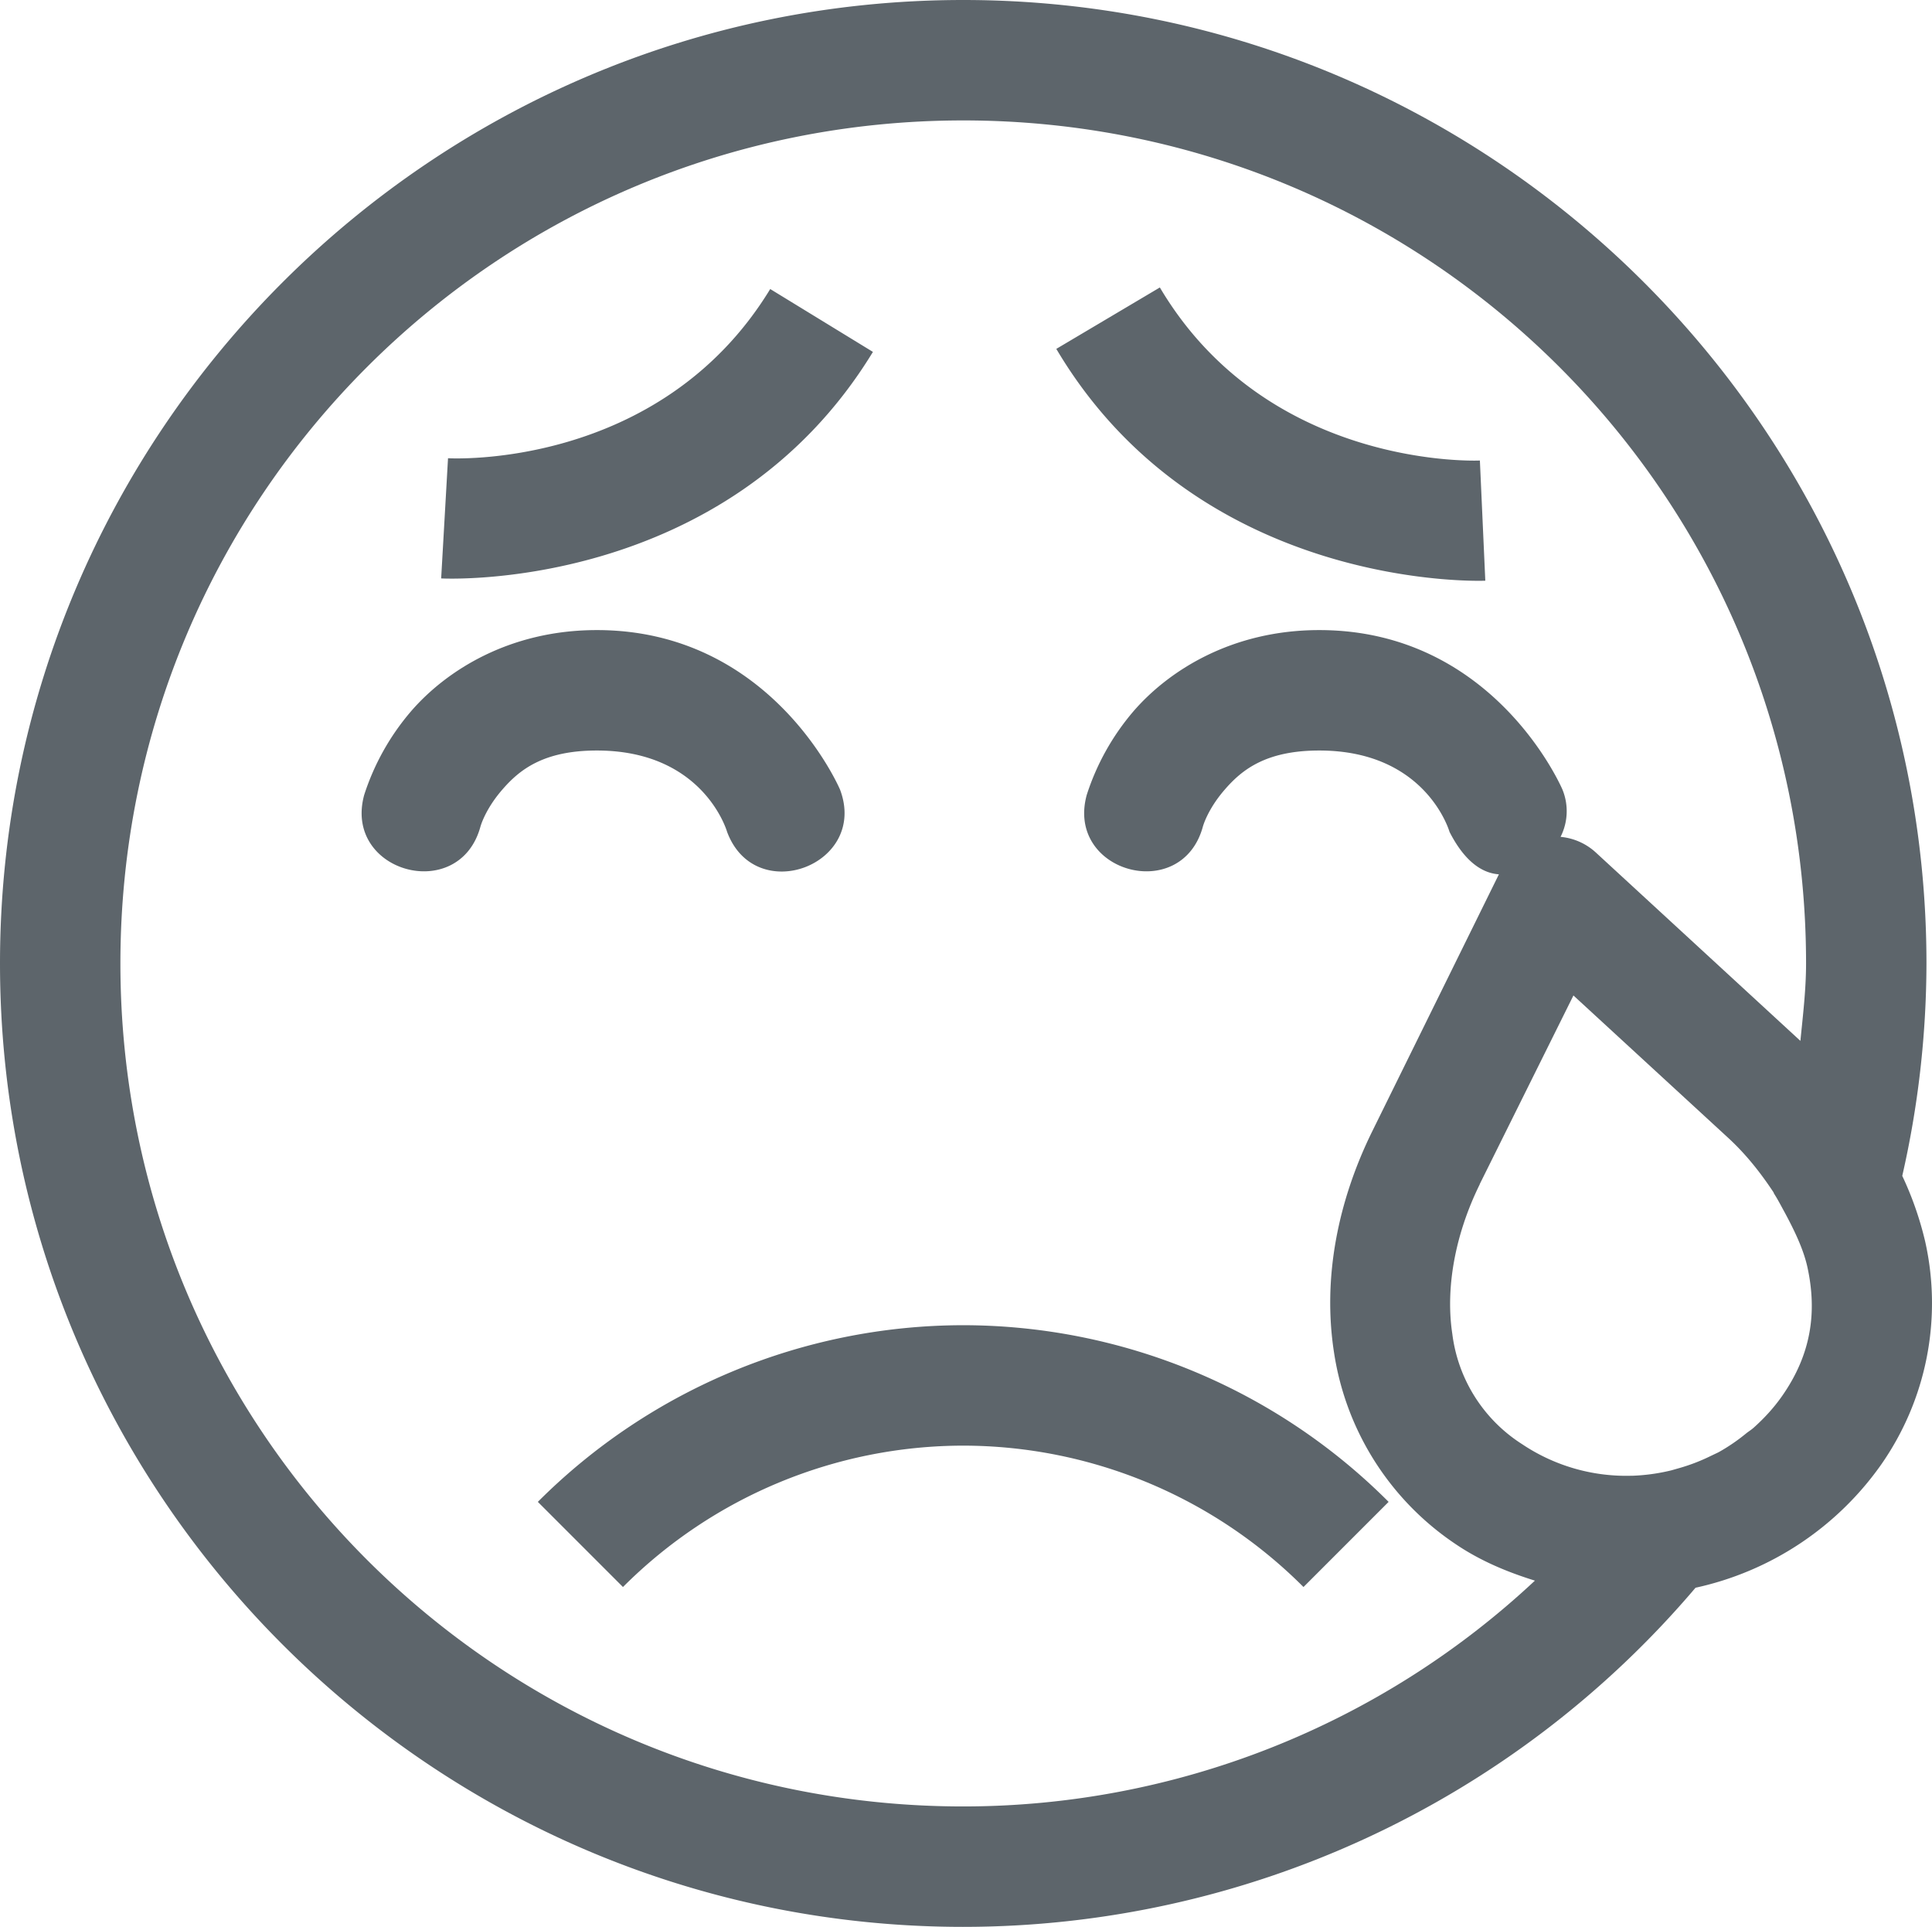
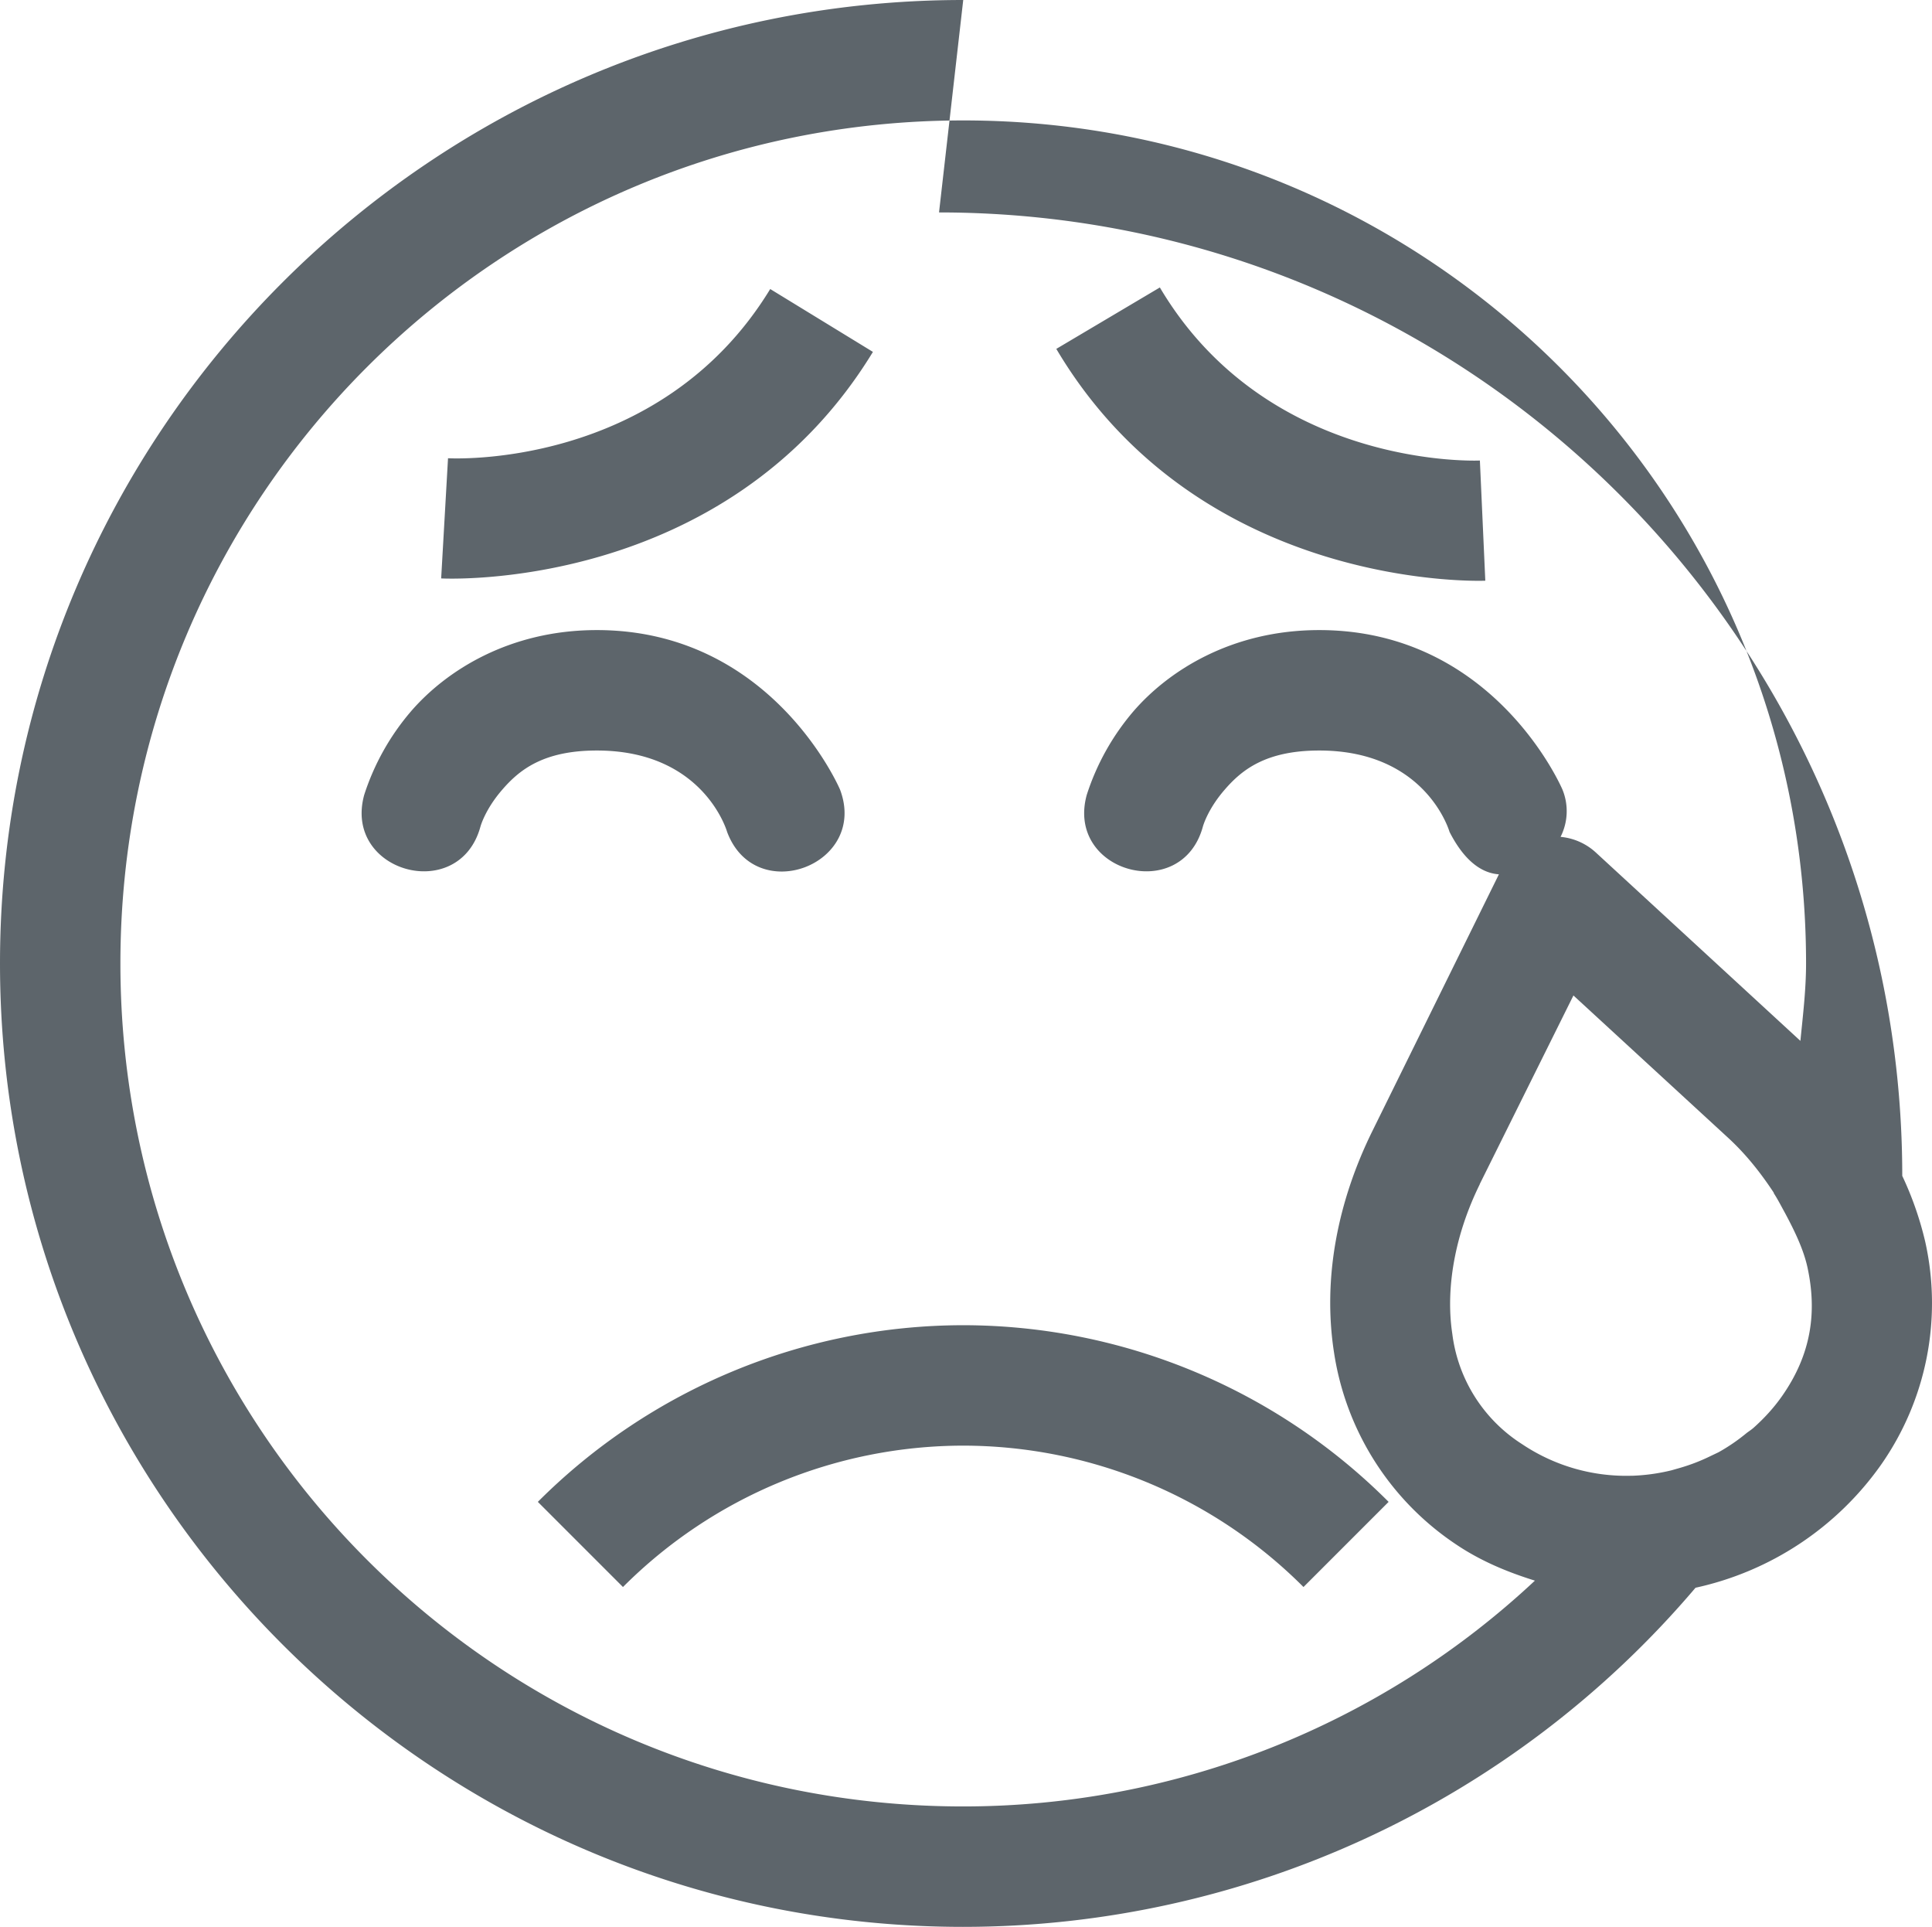
<svg xmlns="http://www.w3.org/2000/svg" height="16" width="16.046">
-   <path d="M8 0C3.588 0 0 3.588 0 8s3.588 8 8 8a7.98 7.98 0 0 0 6.082-2.816 2.551 2.551 0 0 0 1.54-1.02 2.34 2.34 0 0 0 .368-1.852 2.747 2.747 0 0 0-.191-.548A7.986 7.986 0 0 0 16 8c0-4.412-3.588-8-8-8zm0 1c3.872 0 7 3.128 7 7 0 .218-.026.43-.047.643l-1.7-1.565a.5.5 0 0 0-.292-.129.472.472 0 0 0 .016-.392s-.561-1.325-2.02-1.325c-.73 0-1.254.34-1.543.674a2.016 2.016 0 0 0-.388.694c-.177.643.787.909.964.265 0 0 .037-.141.18-.306.142-.165.341-.327.787-.327.891 0 1.082.676 1.082.676.138.27.291.344.41.352l-1.05 2.13c-.287.581-.415 1.22-.32 1.837a2.335 2.335 0 0 0 1.011 1.595c.207.14.43.232.658.303A6.95 6.95 0 0 1 8 15c-3.872 0-7-3.128-7-7s3.128-7 7-7zm1.633 1.387l-.86.51c1.201 2.026 3.563 1.925 3.563 1.925l-.045-.998s-1.757.083-2.658-1.437zM6.397 2.4c-.92 1.51-2.676 1.405-2.676 1.405l-.057.998s2.36.13 3.586-1.881zm-1.44 2.832c-.73 0-1.254.34-1.543.674a2.016 2.016 0 0 0-.389.694c-.177.643.788.909.965.265 0 0 .037-.141.18-.306.142-.165.341-.327.787-.327.891 0 1.082.676 1.082.676.234.626 1.173.274.938-.351 0 0-.561-1.325-2.02-1.325zm8.111 3.034l1.286 1.183c.152.14.273.296.378.455v.004c.035.054.062.108.092.162.081.151.155.304.188.455.08.371.032.72-.211 1.067-.07.1-.15.186-.236.263-.02.018-.042.031-.062.047a1.55 1.55 0 0 1-.23.157l-.063.03a1.55 1.55 0 0 1-.258.1l-.07.02a1.608 1.608 0 0 1-.322.045h-.01a1.552 1.552 0 0 1-.908-.262 1.272 1.272 0 0 1-.58-.916c-.057-.375.02-.82.228-1.242a.5.5 0 0 0 0-.002zM8 11.004a5 5 0 0 0-3.533 1.467l.707.707A4 4 0 0 1 8 12.004a4 4 0 0 1 2.826 1.174l.707-.707A4.999 4.999 0 0 0 8 11.004z" fill="#5d656b" overflow="visible" style="marker:none" color="#bebebe" />
+   <path d="M8 0C3.588 0 0 3.588 0 8s3.588 8 8 8a7.98 7.98 0 0 0 6.082-2.816 2.551 2.551 0 0 0 1.54-1.02 2.34 2.34 0 0 0 .368-1.852 2.747 2.747 0 0 0-.191-.548c0-4.412-3.588-8-8-8zm0 1c3.872 0 7 3.128 7 7 0 .218-.026.43-.047.643l-1.7-1.565a.5.5 0 0 0-.292-.129.472.472 0 0 0 .016-.392s-.561-1.325-2.02-1.325c-.73 0-1.254.34-1.543.674a2.016 2.016 0 0 0-.388.694c-.177.643.787.909.964.265 0 0 .037-.141.18-.306.142-.165.341-.327.787-.327.891 0 1.082.676 1.082.676.138.27.291.344.41.352l-1.05 2.13c-.287.581-.415 1.22-.32 1.837a2.335 2.335 0 0 0 1.011 1.595c.207.14.43.232.658.303A6.95 6.95 0 0 1 8 15c-3.872 0-7-3.128-7-7s3.128-7 7-7zm1.633 1.387l-.86.51c1.201 2.026 3.563 1.925 3.563 1.925l-.045-.998s-1.757.083-2.658-1.437zM6.397 2.4c-.92 1.51-2.676 1.405-2.676 1.405l-.057.998s2.36.13 3.586-1.881zm-1.44 2.832c-.73 0-1.254.34-1.543.674a2.016 2.016 0 0 0-.389.694c-.177.643.788.909.965.265 0 0 .037-.141.18-.306.142-.165.341-.327.787-.327.891 0 1.082.676 1.082.676.234.626 1.173.274.938-.351 0 0-.561-1.325-2.02-1.325zm8.111 3.034l1.286 1.183c.152.14.273.296.378.455v.004c.035.054.062.108.092.162.081.151.155.304.188.455.08.371.032.72-.211 1.067-.07.1-.15.186-.236.263-.02.018-.042.031-.062.047a1.55 1.55 0 0 1-.23.157l-.063.03a1.55 1.55 0 0 1-.258.1l-.07.02a1.608 1.608 0 0 1-.322.045h-.01a1.552 1.552 0 0 1-.908-.262 1.272 1.272 0 0 1-.58-.916c-.057-.375.02-.82.228-1.242a.5.5 0 0 0 0-.002zM8 11.004a5 5 0 0 0-3.533 1.467l.707.707A4 4 0 0 1 8 12.004a4 4 0 0 1 2.826 1.174l.707-.707A4.999 4.999 0 0 0 8 11.004z" fill="#5d656b" overflow="visible" style="marker:none" color="#bebebe" />
</svg>